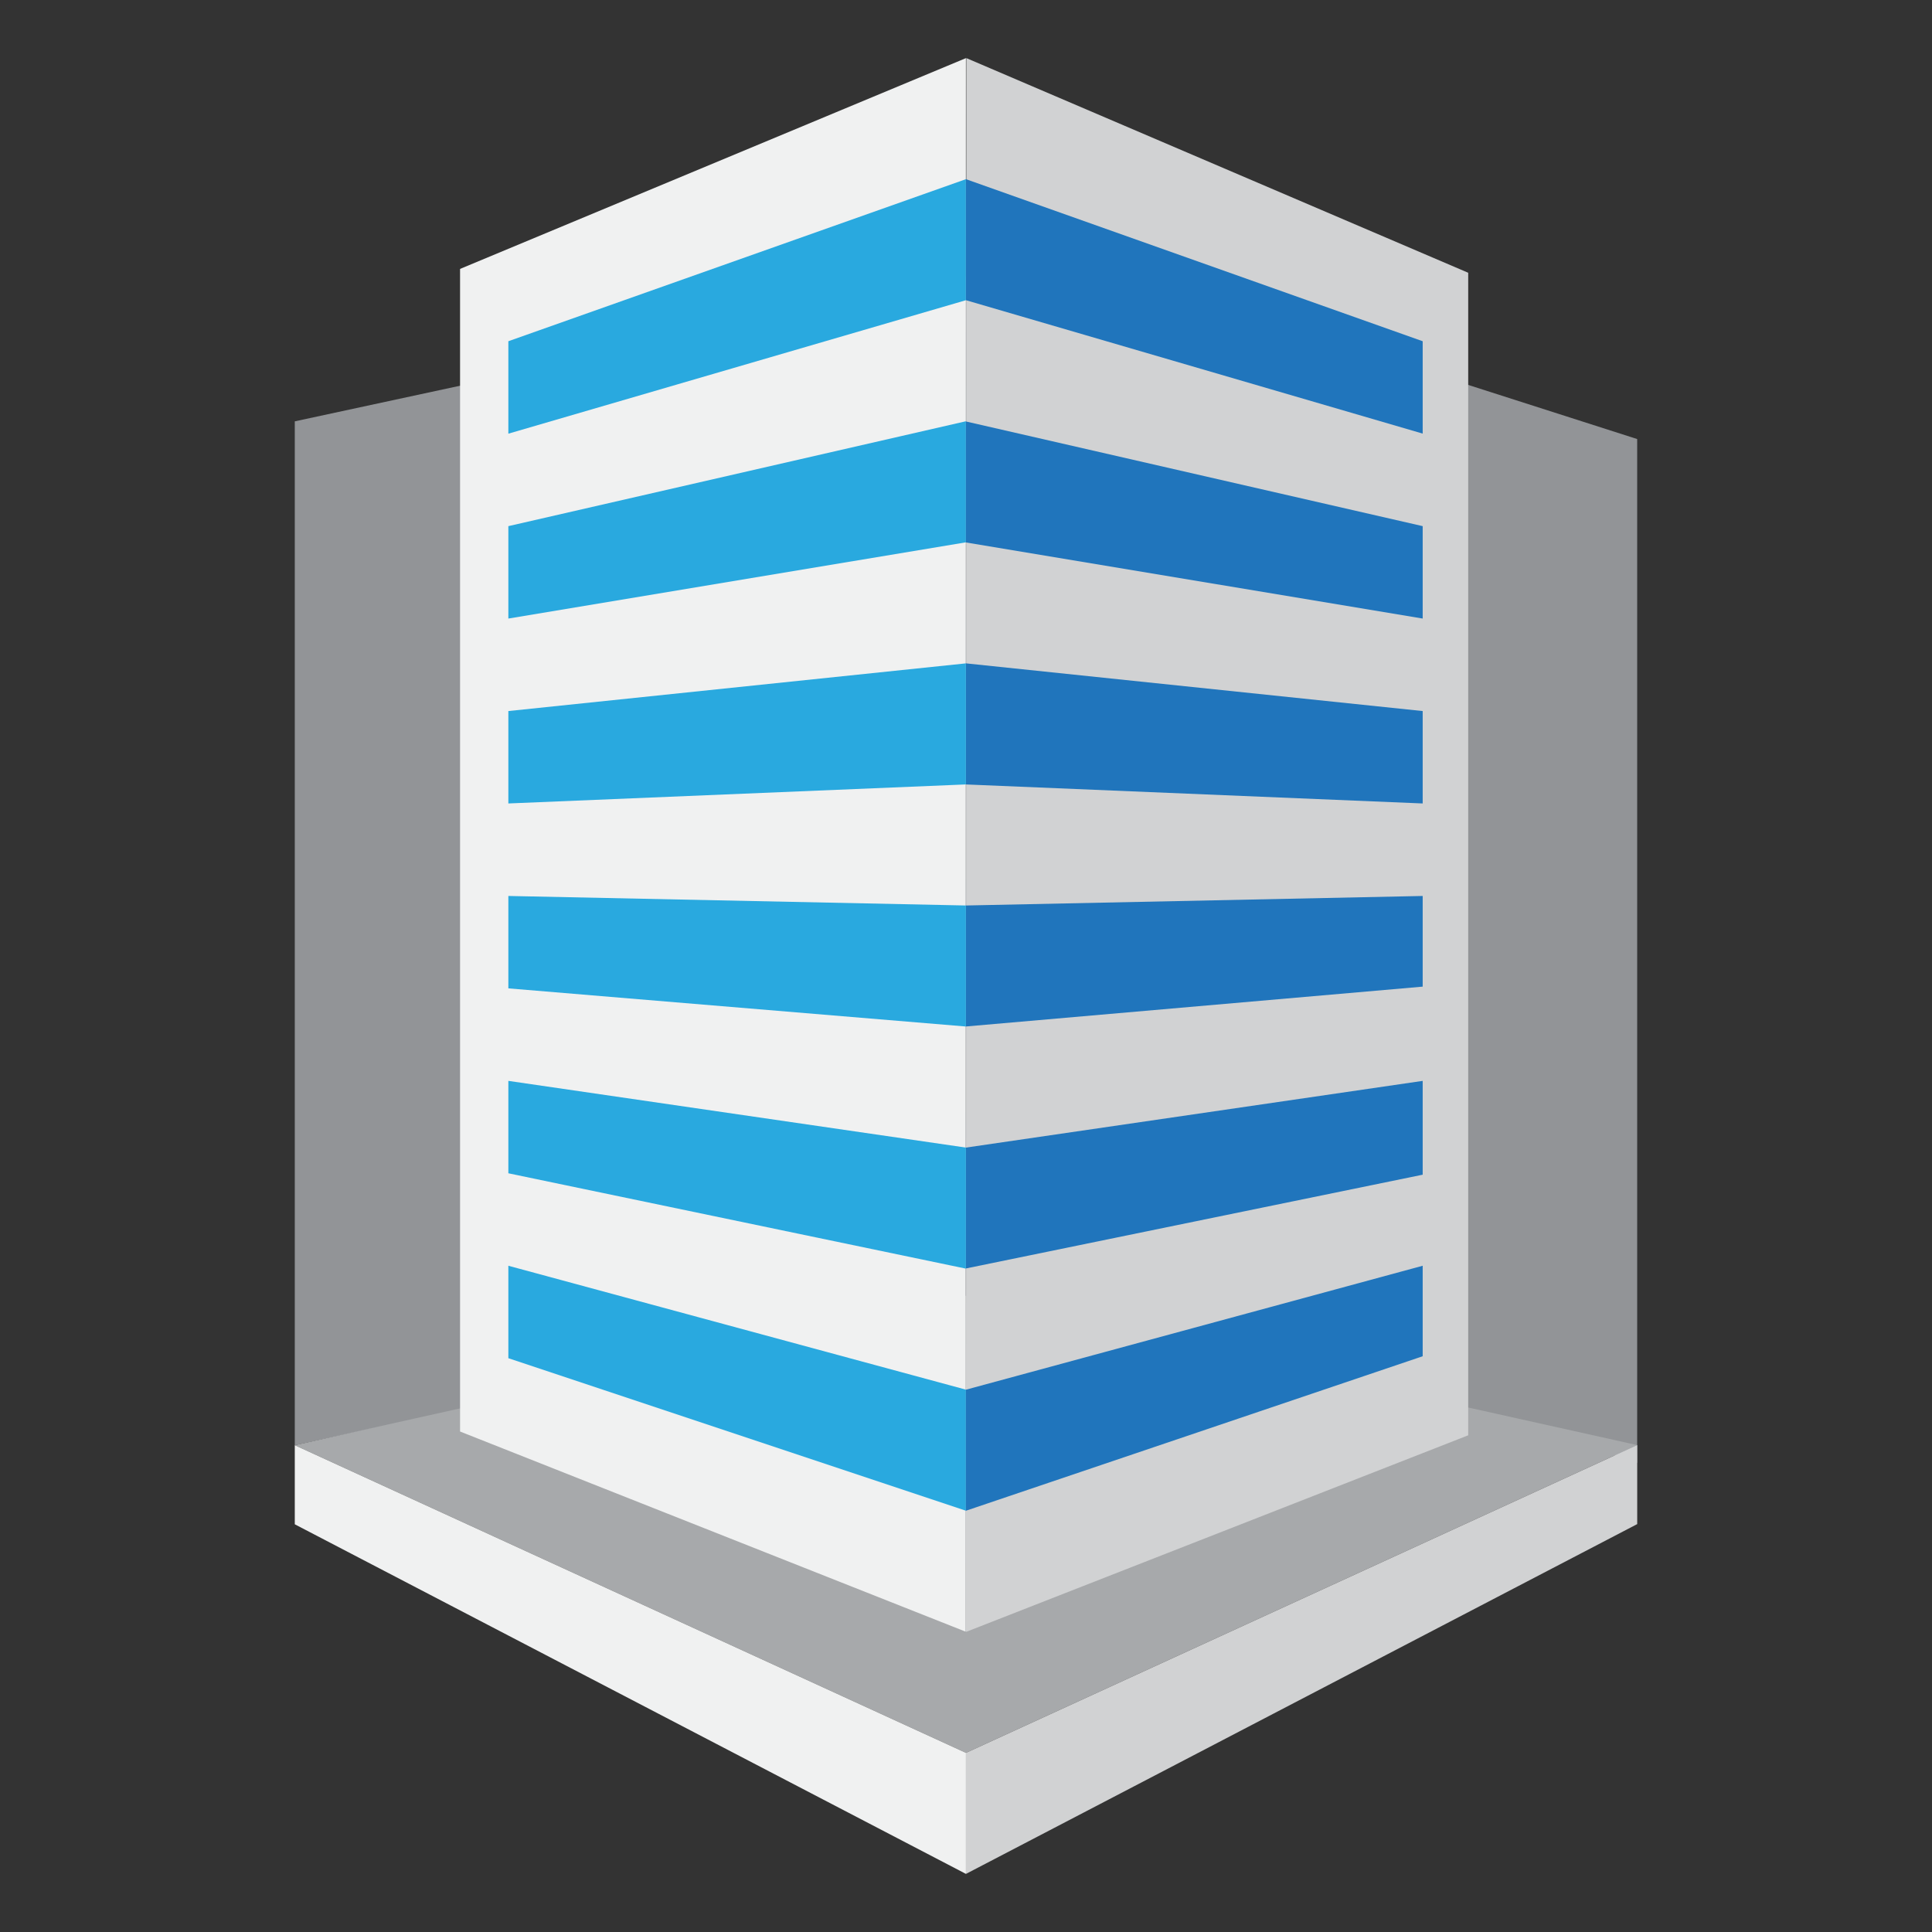
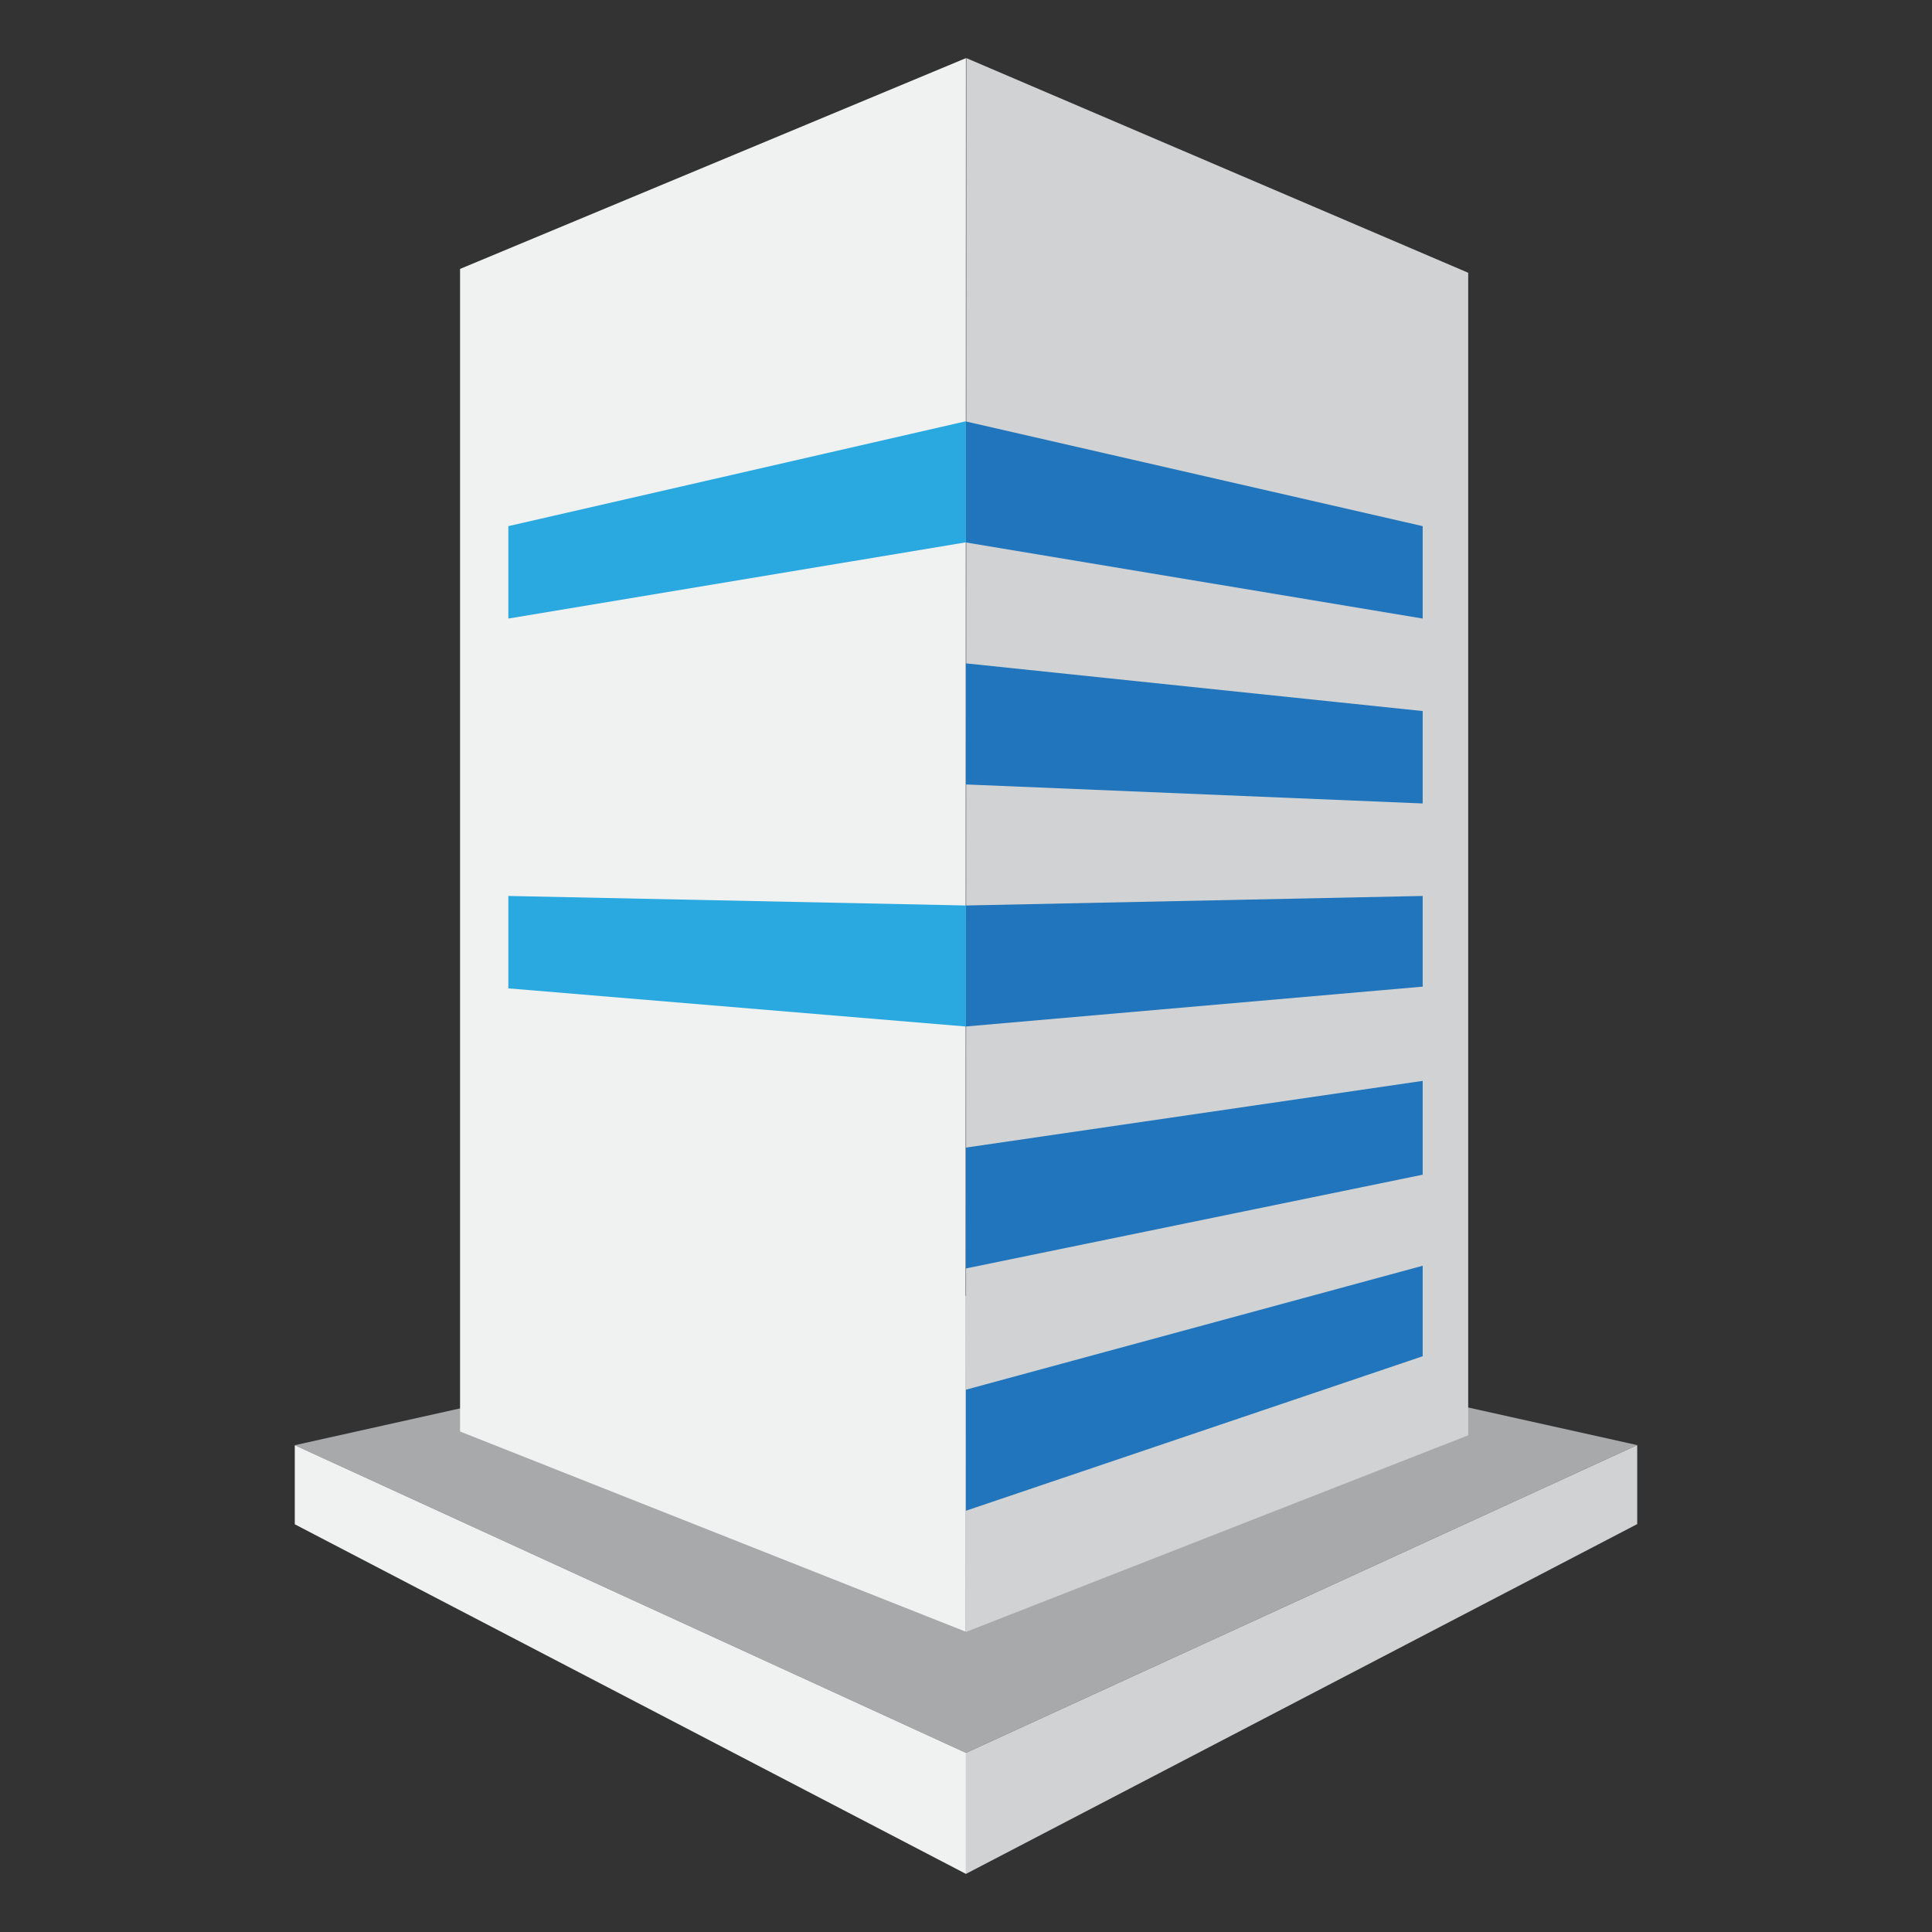
<svg xmlns="http://www.w3.org/2000/svg" id="Layer_1" data-name="Layer 1" viewBox="0 0 1000 1000">
  <rect x="0" y="0" width="1000" height="1000" fill="#333333" stroke="none" />
  <defs>
    <style>.cls-2{fill:#f0f1f1}.cls-4{fill:#29a9df}.cls-5{fill:#2075bc}.cls-6{fill:#d1d2d3}</style>
  </defs>
  <g id="Layer_1-2" data-name="Layer 1">
-     <path d="m500 645.89 347.4 111.28V227.25L500 115.96v529.93zM152.58 748.04l347.38-74.9V143.21l-347.38 74.88v529.95z" style="fill:#929497" />
    <path d="m847.42 747.98-347.44 159.3-347.4-159.24 347.24-77.36 347.6 77.3z" style="fill:#a7a9ab" />
    <path d="M238.13 139.19v601.76l261.65 103.58.18-814.44-261.83 109.1z" class="cls-2" />
    <path d="m500.18 30.07-.02.02-.18 814.44.2.08 259.76-101.7V141.18L500.18 30.07z" class="cls-6" />
-     <path d="M263.12 176.62v47.85l236.84-69.08V92.74l-236.84 83.88z" class="cls-4" />
-     <path d="M499.98 92.74h-.02v62.65h.02l236.4 69.04v-47.81l-236.4-83.88z" class="cls-5" />
    <path d="m499.74 218.09-236.62 54.24v47.83l236.62-39.42.22.04v-62.63l-.22-.06z" class="cls-4" />
    <path d="m736.38 272.33-236.42-54.18v62.63l236.42 39.38v-47.83zm0 95.71-236.4-24.68h-.02v62.67l236.42 9.84v-47.83z" class="cls-5" />
-     <path d="M263.12 368.04v47.83l236.62-9.84h.22v-62.67l-236.84 24.68z" class="cls-4" />
    <path d="m736.38 463.75-236.4 4.93h-.02v62.62l236.42-20.62v-46.93z" class="cls-5" />
    <path d="M263.12 463.75v47.83l236.62 19.72h.22v-62.62l-236.84-4.93z" class="cls-4" />
    <path d="m736.38 559.46-236.4 34.53h-.02v62.56l236.42-48.53v-48.56z" class="cls-5" />
-     <path d="M263.12 559.46v47.83l236.62 49.31.22-.05v-62.56l-236.84-34.53zm0 95.69V703l236.84 78.95v-62.67l-236.84-64.13z" class="cls-4" />
    <path d="m499.98 719.3-.02-.02v62.67h.02l236.4-79.96v-46.84l-236.4 64.15z" class="cls-5" />
    <path d="M152.58 748.04v40.93l347.4 180.96v-62.65l-347.4-159.24z" class="cls-2" />
    <path d="M847.42 788.87v-40.89l-347.44 159.3v62.65l347.44-181.06z" class="cls-6" />
  </g>
</svg>